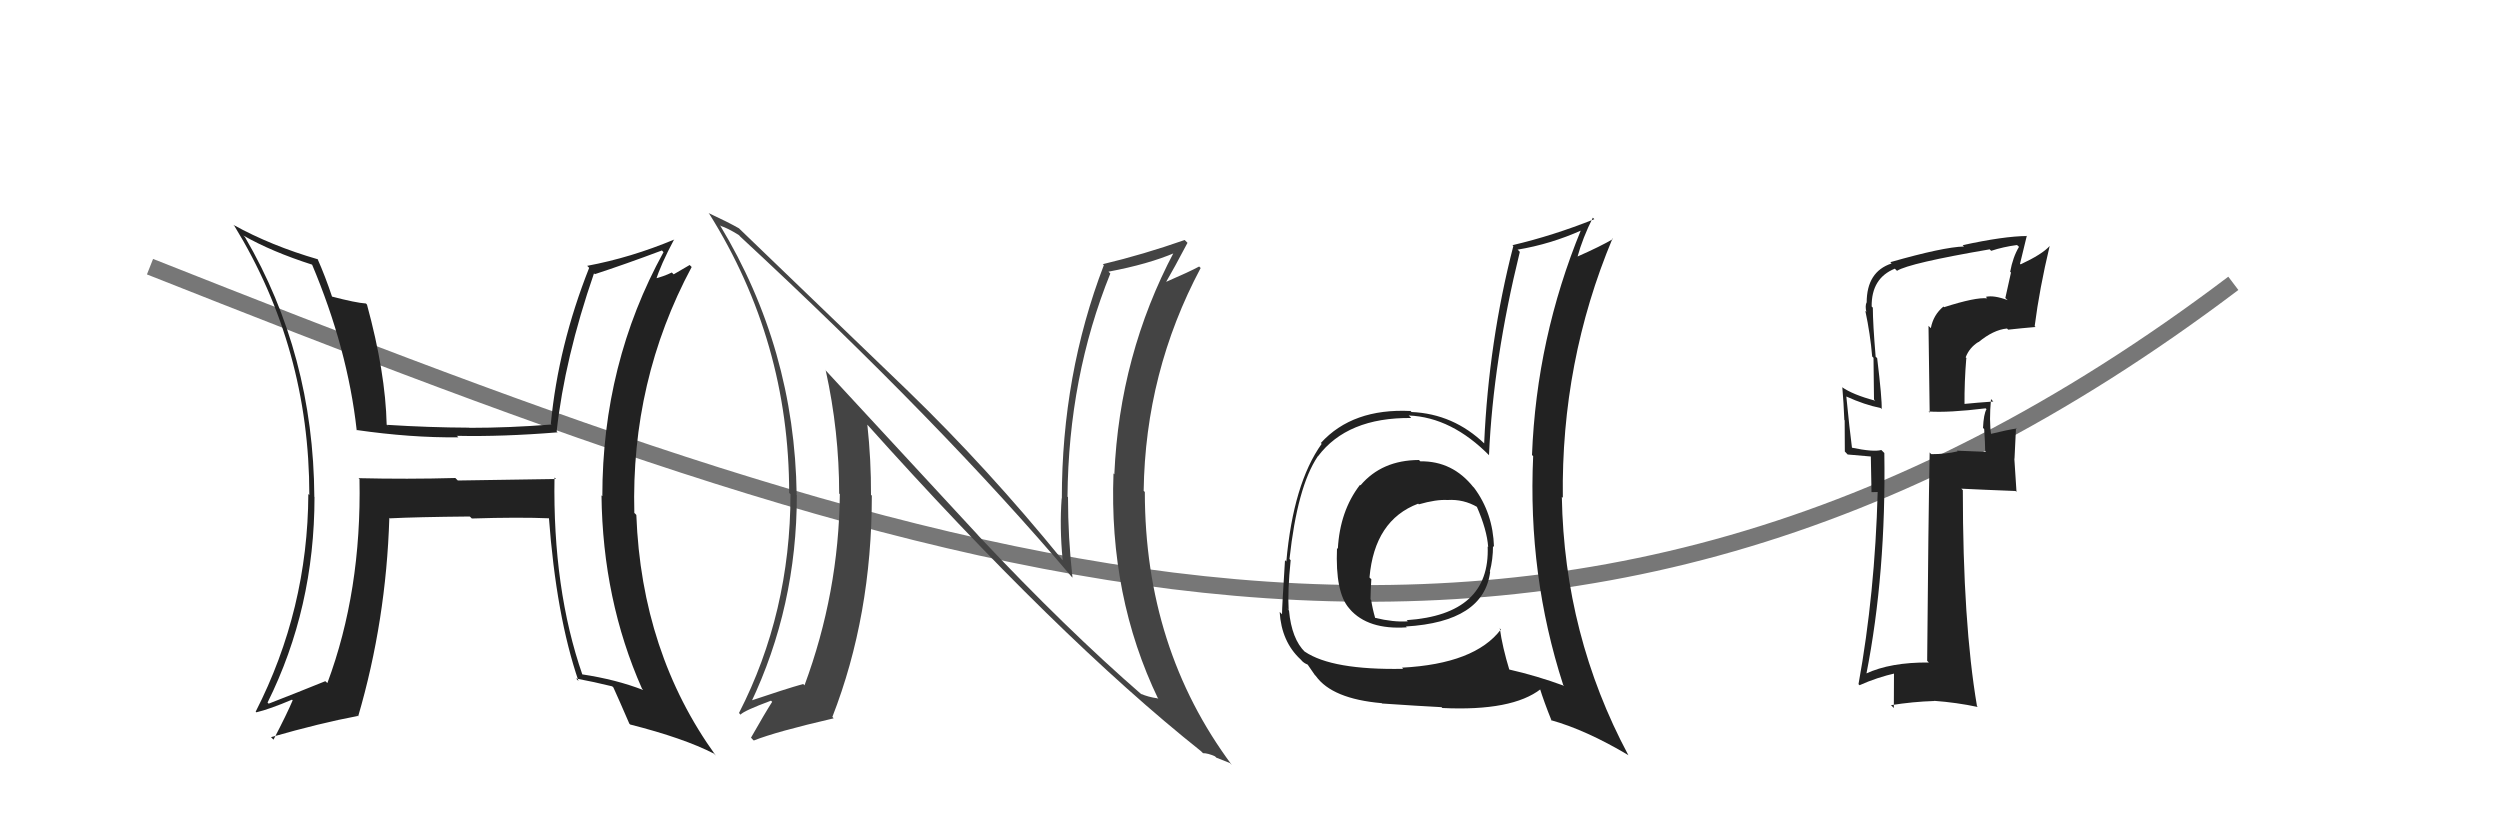
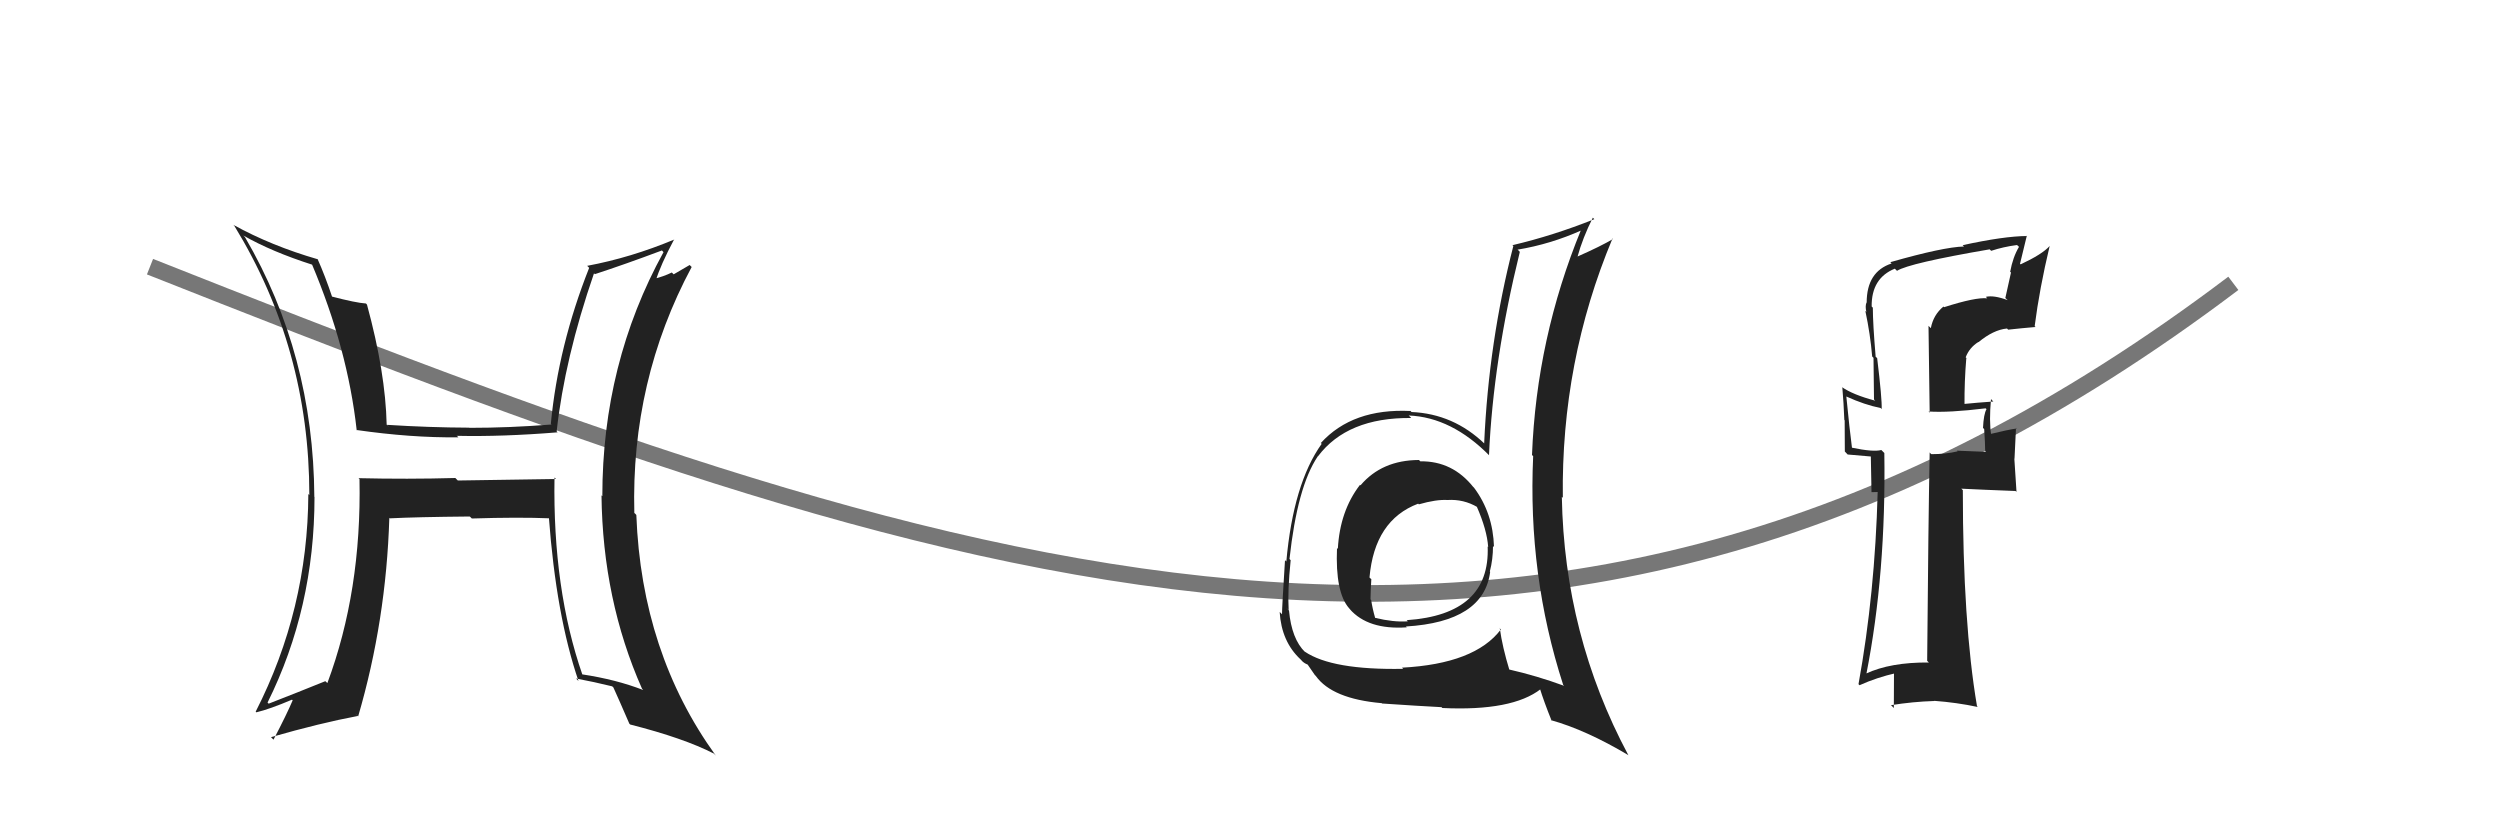
<svg xmlns="http://www.w3.org/2000/svg" width="150" height="50" viewBox="0,0,150,50">
  <path d="M9 16 C57 35,93 48,134 17" stroke="#777" fill="none" />
  <path fill="#222" d="M33.40 28.78L33.36 28.74L27.47 28.83L27.32 28.68Q24.44 28.76 21.51 28.69L21.47 28.65L21.57 28.75Q21.70 35.47 19.64 40.99L19.65 40.99L19.52 40.87Q17.87 41.54 16.12 42.22L16.05 42.15L16.05 42.16Q18.87 36.49 18.87 29.82L18.76 29.71L18.86 29.81Q18.81 21.27 14.70 14.23L14.76 14.29L14.60 14.13Q16.29 15.10 18.76 15.89L18.74 15.87L18.71 15.84Q20.86 20.93 21.40 25.80L21.44 25.85L21.39 25.80Q24.65 26.27 27.50 26.24L27.36 26.09L27.42 26.15Q30.14 26.21 33.46 25.94L33.41 25.90L33.40 25.88Q33.88 21.50 35.64 16.40L35.68 16.44L35.69 16.45Q37.47 15.87 39.71 15.03L39.71 15.02L39.81 15.13Q36.14 21.81 36.14 29.77L36.18 29.81L36.09 29.72Q36.16 35.99 38.52 41.32L38.53 41.33L38.59 41.40Q36.97 40.77 34.92 40.46L34.80 40.35L34.95 40.50Q33.16 35.35 33.27 28.65ZM34.52 40.68L34.66 40.81L34.56 40.71Q35.63 40.91 36.73 41.18L36.84 41.28L36.80 41.24Q37.12 41.94 37.76 43.42L37.64 43.30L37.81 43.47Q41.03 44.29 42.82 45.21L42.80 45.18L42.95 45.34Q38.49 39.16 38.18 30.90L38.13 30.84L38.06 30.78Q37.85 22.84 41.50 16.02L41.38 15.90L40.42 16.46L40.31 16.35Q39.82 16.59 39.21 16.74L39.36 16.89L39.34 16.86Q39.62 15.92 40.45 14.36L40.60 14.51L40.46 14.37Q37.85 15.46 35.23 15.95L35.17 15.89L35.35 16.07Q33.50 20.74 33.05 25.42L33.07 25.45L33.09 25.47Q30.59 25.67 28.16 25.67L28.21 25.72L28.15 25.66Q25.73 25.65 23.22 25.49L23.36 25.64L23.20 25.48Q23.13 22.35 22.02 18.28L22.02 18.28L21.96 18.21Q21.35 18.17 19.90 17.79L19.75 17.64L19.93 17.82Q19.51 16.56 19.05 15.53L19.09 15.58L19.08 15.56Q16.28 14.75 14.00 13.49L14.06 13.55L14.06 13.55Q18.56 20.90 18.56 29.70L18.48 29.62L18.50 29.64Q18.47 36.57 15.34 42.70L15.45 42.81L15.38 42.74Q16.18 42.55 17.52 41.98L17.50 41.96L17.56 42.02Q17.21 42.85 16.41 44.38L16.41 44.38L16.26 44.23Q19.22 43.38 21.46 42.96L21.30 42.79L21.49 42.98Q23.17 37.24 23.36 31.07L23.36 31.07L23.39 31.10Q24.98 31.02 28.18 30.99L28.21 31.01L28.31 31.11Q31.11 31.02 33.01 31.10L33.04 31.12L32.93 31.01Q33.37 36.94 34.71 40.86Z" />
-   <path fill="#444" d="M58.71 32.14L49.50 22.18L49.54 22.21Q50.35 25.88 50.35 29.61L50.40 29.66L50.39 29.65Q50.33 35.56 48.27 41.12L48.22 41.07L48.19 41.04Q47.15 41.33 44.90 42.09L45.01 42.20L45.03 42.22Q47.81 36.40 47.81 29.70L47.71 29.60L47.80 29.68Q47.68 20.92 43.19 13.50L43.18 13.49L43.25 13.56Q43.63 13.67 44.31 14.09L44.37 14.14L44.41 14.19Q56.46 25.36 64.30 34.61L64.31 34.62L64.35 34.66Q64.08 32.26 64.08 29.83L63.97 29.71L64.05 29.80Q64.11 22.62 66.62 16.41L66.61 16.40L66.51 16.30Q68.91 15.85 70.51 15.16L70.39 15.05L70.45 15.10Q67.17 21.30 66.86 28.46L66.75 28.34L66.81 28.40Q66.53 35.78 69.50 41.95L69.47 41.92L69.45 41.90Q68.88 41.82 68.46 41.63L68.42 41.58L68.52 41.69Q63.98 37.75 58.76 32.20L58.63 32.06ZM72.10 45.11L72.08 45.09L72.18 45.19Q72.48 45.19 72.90 45.38L72.98 45.46L73.79 45.78L73.91 45.90Q68.69 38.89 68.69 29.52L68.79 29.62L68.62 29.45Q68.72 22.32 72.04 16.08L71.95 15.99L71.95 15.99Q71.38 16.30 69.97 16.91L69.97 16.90L69.97 16.91Q70.42 16.14 71.25 14.57L71.10 14.42L71.08 14.40Q68.60 15.27 66.17 15.85L66.25 15.93L66.23 15.91Q63.71 22.49 63.71 29.91L63.61 29.81L63.70 29.90Q63.57 31.63 63.76 33.61L63.86 33.72L63.73 33.58Q59.27 28.10 54.51 23.49L54.48 23.46L44.40 13.76L44.34 13.70Q43.73 13.35 42.51 12.78L42.64 12.91L42.55 12.82Q47.35 20.48 47.35 29.58L47.43 29.65L47.43 29.66Q47.42 36.77 44.34 42.78L44.36 42.80L44.43 42.88Q44.62 42.65 46.26 42.04L46.30 42.08L46.33 42.11Q45.90 42.78 45.06 44.26L45.19 44.40L45.23 44.43Q46.56 43.90 50.02 43.10L49.93 43.00L49.94 43.02Q52.31 36.94 52.31 29.74L52.24 29.67L52.26 29.69Q52.27 27.60 52.04 25.47L52.08 25.51L51.96 25.39Q63.45 38.22 72.06 45.07Z" />
  <path fill="#222" d="M85.15 27.61L85.15 27.61L85.13 27.60Q82.91 27.61 81.63 29.12L81.72 29.21L81.60 29.09Q80.39 30.66 80.27 32.94L80.23 32.89L80.22 32.88Q80.11 35.55 80.95 36.50L81.05 36.61L80.98 36.54Q82.08 37.80 84.41 37.64L84.39 37.62L84.35 37.59Q89.03 37.31 89.41 34.31L89.39 34.29L89.39 34.29Q89.58 33.56 89.58 32.76L89.47 32.66L89.64 32.82Q89.58 30.78 88.44 29.26L88.32 29.14L88.42 29.25Q87.16 27.65 85.22 27.68ZM89.96 37.68L89.96 37.67L90.05 37.77Q88.49 39.83 84.12 40.06L84.11 40.05L84.19 40.13Q79.93 40.21 78.29 39.10L78.27 39.08L78.31 39.13Q77.50 38.35 77.34 36.63L77.15 36.44L77.32 36.60Q77.25 35.47 77.44 33.61L77.41 33.58L77.37 33.54Q77.84 29.21 79.06 27.39L79.04 27.36L79.07 27.39Q80.83 25.04 84.67 25.08L84.62 25.02L84.52 24.93Q87.10 25.03 89.39 27.36L89.38 27.35L89.34 27.31Q89.59 21.62 91.19 15.11L91.07 14.99L91.05 14.98Q93.04 14.65 94.91 13.81L94.85 13.75L94.87 13.77Q92.19 20.30 91.92 27.30L92.00 27.38L91.99 27.37Q91.66 34.50 93.79 41.09L93.86 41.16L93.85 41.15Q92.22 40.55 90.51 40.16L90.58 40.23L90.57 40.22Q90.14 38.81 89.99 37.71ZM93.08 43.23L92.95 43.11L93.06 43.21Q95.17 43.80 97.72 45.32L97.79 45.39L97.69 45.29Q93.86 38.11 93.71 29.81L93.87 29.97L93.77 29.87Q93.66 21.70 96.75 14.31L96.71 14.28L96.78 14.34Q96.06 14.77 94.61 15.41L94.71 15.51L94.64 15.44Q94.96 14.27 95.57 13.06L95.62 13.11L95.66 13.15Q93.18 14.14 90.75 14.71L90.69 14.66L90.80 14.76Q89.32 20.51 89.05 26.60L88.98 26.53L89.08 26.63Q87.21 24.83 84.69 24.72L84.57 24.59L84.64 24.66Q81.15 24.49 79.25 26.58L79.19 26.52L79.30 26.63Q77.60 29.01 77.18 33.69L77.18 33.69L77.10 33.61Q76.92 36.44 76.92 36.86L76.85 36.78L76.78 36.72Q76.89 38.50 78.03 39.56L78.09 39.62L78.11 39.65Q78.26 39.80 78.45 39.87L78.47 39.89L78.89 40.50L78.95 40.56Q79.93 41.93 82.90 42.19L82.92 42.20L82.92 42.21Q85.12 42.36 86.49 42.43L86.48 42.42L86.54 42.48Q90.73 42.68 92.45 41.34L92.40 41.30L92.38 41.27Q92.64 42.11 93.10 43.25ZM86.85 30.00L86.84 29.98L86.85 30.00Q87.82 29.94 88.65 30.43L88.69 30.47L88.60 30.38Q89.22 31.79 89.29 32.82L89.20 32.73L89.26 32.79Q89.42 36.87 84.40 37.21L84.51 37.32L84.47 37.28Q83.61 37.34 82.50 37.07L82.59 37.16L82.51 37.08Q82.35 36.53 82.27 36.00L82.22 35.95L82.23 35.96Q82.24 35.36 82.28 34.75L82.21 34.69L82.17 34.65Q82.47 31.21 85.09 30.22L85.08 30.21L85.13 30.26Q86.17 29.96 86.85 30.00Z" />
  <path fill="#222" d="M116.63 18.42L116.61 18.39L116.61 18.39Q116.00 18.89 115.85 19.69L115.71 19.55L115.78 24.76L115.71 24.69Q116.93 24.77 119.14 24.50L119.24 24.60L119.19 24.55Q119.02 24.84 118.98 25.68L119.04 25.73L119.05 25.74Q119.11 26.61 119.11 27.06L119.16 27.11L117.41 27.04L117.46 27.08Q116.75 27.25 115.88 27.25L115.72 27.10L115.78 27.15Q115.70 31.27 115.63 39.65L115.76 39.78L115.73 39.75Q113.43 39.73 111.95 40.42L111.94 40.41L111.98 40.45Q113.17 34.41 113.06 27.18L113.03 27.15L112.88 27.00Q112.40 27.13 111.11 26.86L111.12 26.88L111.12 26.88Q110.97 25.73 110.78 23.79L110.82 23.84L110.78 23.79Q111.88 24.29 112.83 24.48L112.86 24.50L112.90 24.55Q112.93 23.97 112.63 21.49L112.56 21.42L112.54 21.41Q112.37 19.41 112.37 18.46L112.32 18.41L112.30 18.39Q112.28 16.69 113.69 16.12L113.72 16.15L113.82 16.25Q114.54 15.79 119.38 14.96L119.42 15.00L119.47 15.05Q120.19 14.81 121.03 14.70L121.03 14.71L121.14 14.81Q120.77 15.43 120.61 16.31L120.66 16.35L120.32 17.88L120.46 18.01Q119.64 17.70 119.15 17.81L119.26 17.93L119.24 17.90Q118.55 17.82 116.65 18.43ZM122.15 19.63L122.17 19.65L122.08 19.57Q122.37 17.31 122.98 14.76L123.07 14.84L122.98 14.76Q122.53 15.26 121.24 15.86L121.20 15.83L121.61 14.14L121.63 14.16Q120.23 14.17 117.76 14.71L117.82 14.77L117.84 14.79Q116.61 14.82 113.42 15.73L113.53 15.85L113.49 15.81Q112.00 16.30 112.00 18.16L111.88 18.04L111.99 18.15Q111.90 18.37 111.98 18.71L112.07 18.80L111.92 18.65Q112.22 20.06 112.33 21.39L112.41 21.47L112.44 23.97L112.51 24.04Q111.16 23.68 110.51 23.22L110.42 23.13L110.54 23.25Q110.62 24.17 110.66 25.20L110.68 25.22L110.69 27.09L110.86 27.27Q111.45 27.32 112.25 27.39L112.25 27.39L112.29 29.53L112.66 29.52L112.66 29.52Q112.50 35.60 111.51 41.05L111.58 41.12L111.58 41.11Q112.60 40.65 113.78 40.38L113.64 40.25L113.63 42.48L113.46 42.31Q114.77 42.10 116.06 42.06L116.19 42.19L116.05 42.05Q117.41 42.15 118.67 42.42L118.58 42.33L118.62 42.37Q117.77 37.37 117.77 29.41L117.69 29.33L117.67 29.32Q118.84 29.38 120.93 29.46L120.99 29.51L120.86 27.51L120.87 27.53Q120.92 26.62 120.96 25.67L120.96 25.67L121.00 25.71Q120.49 25.78 119.42 26.04L119.39 26.01L119.47 26.09Q119.34 25.28 119.46 23.94L119.51 24.00L119.60 24.09Q118.61 24.16 117.81 24.24L117.81 24.24L117.87 24.30Q117.86 22.88 117.98 21.47L118.05 21.55L117.94 21.44Q118.16 20.86 118.70 20.52L118.66 20.48L118.71 20.53Q119.60 19.79 120.42 19.71L120.55 19.84L120.49 19.78Q121.30 19.69 122.13 19.62Z" />
</svg>